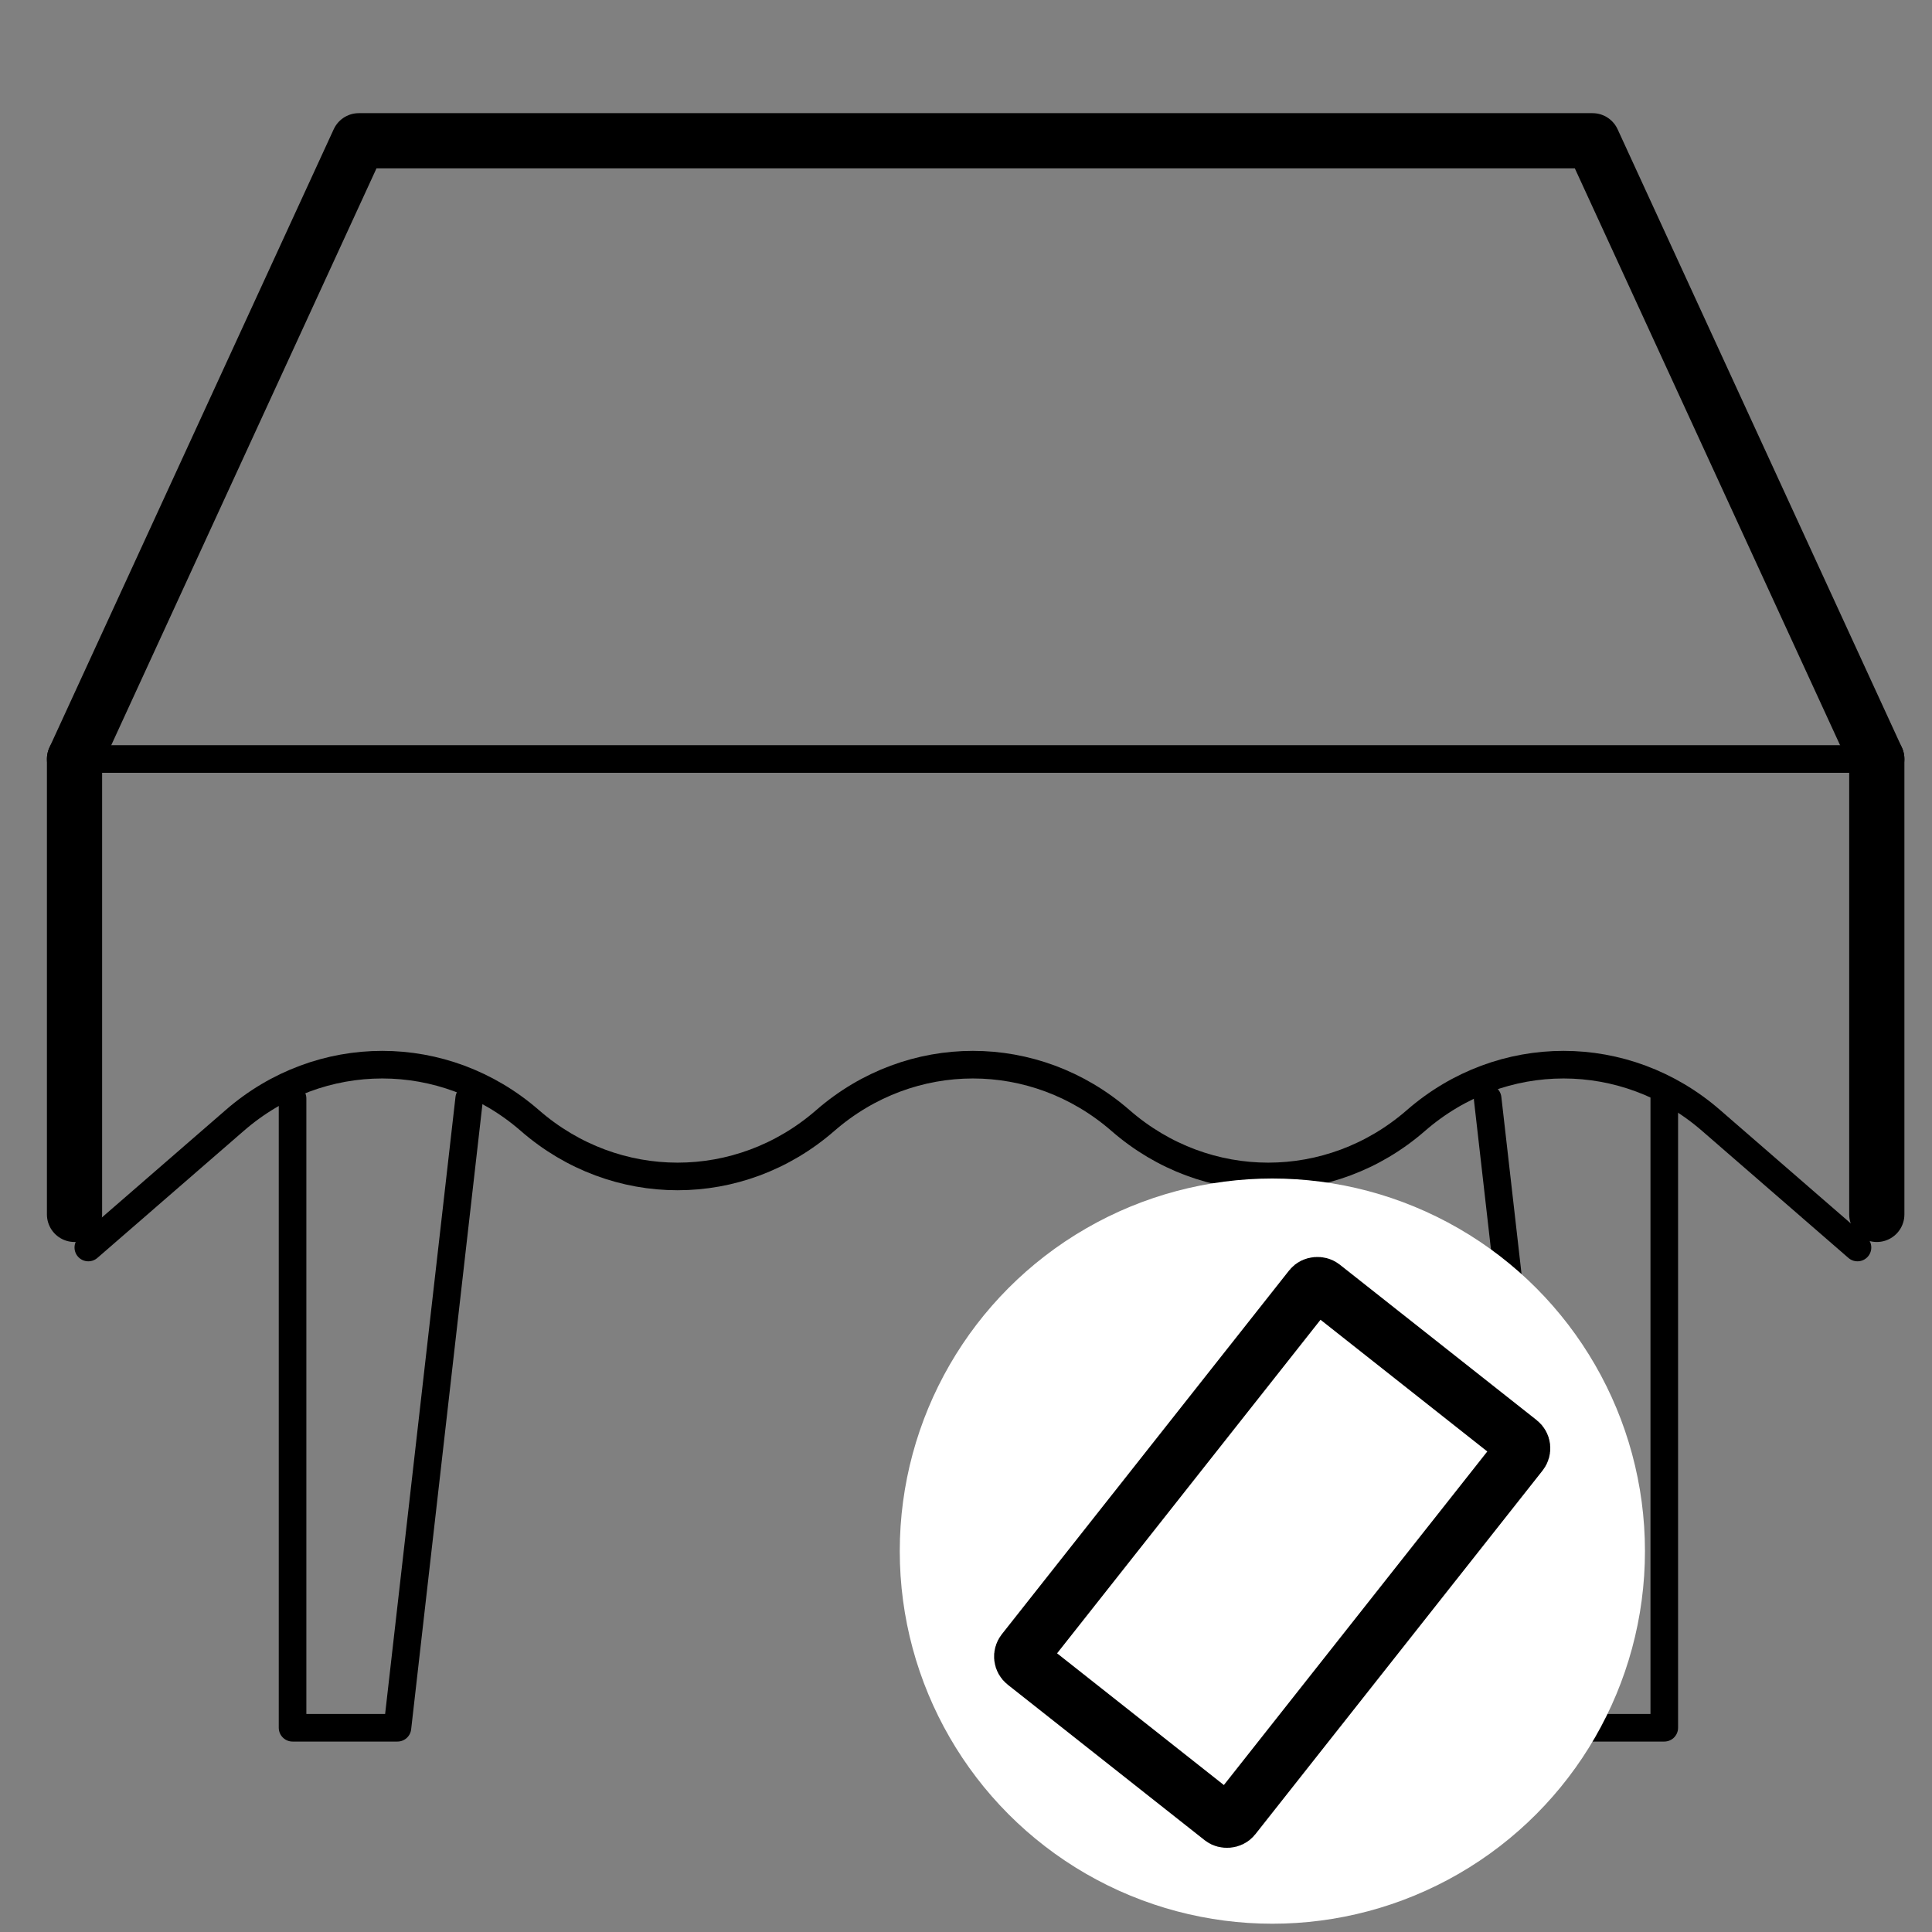
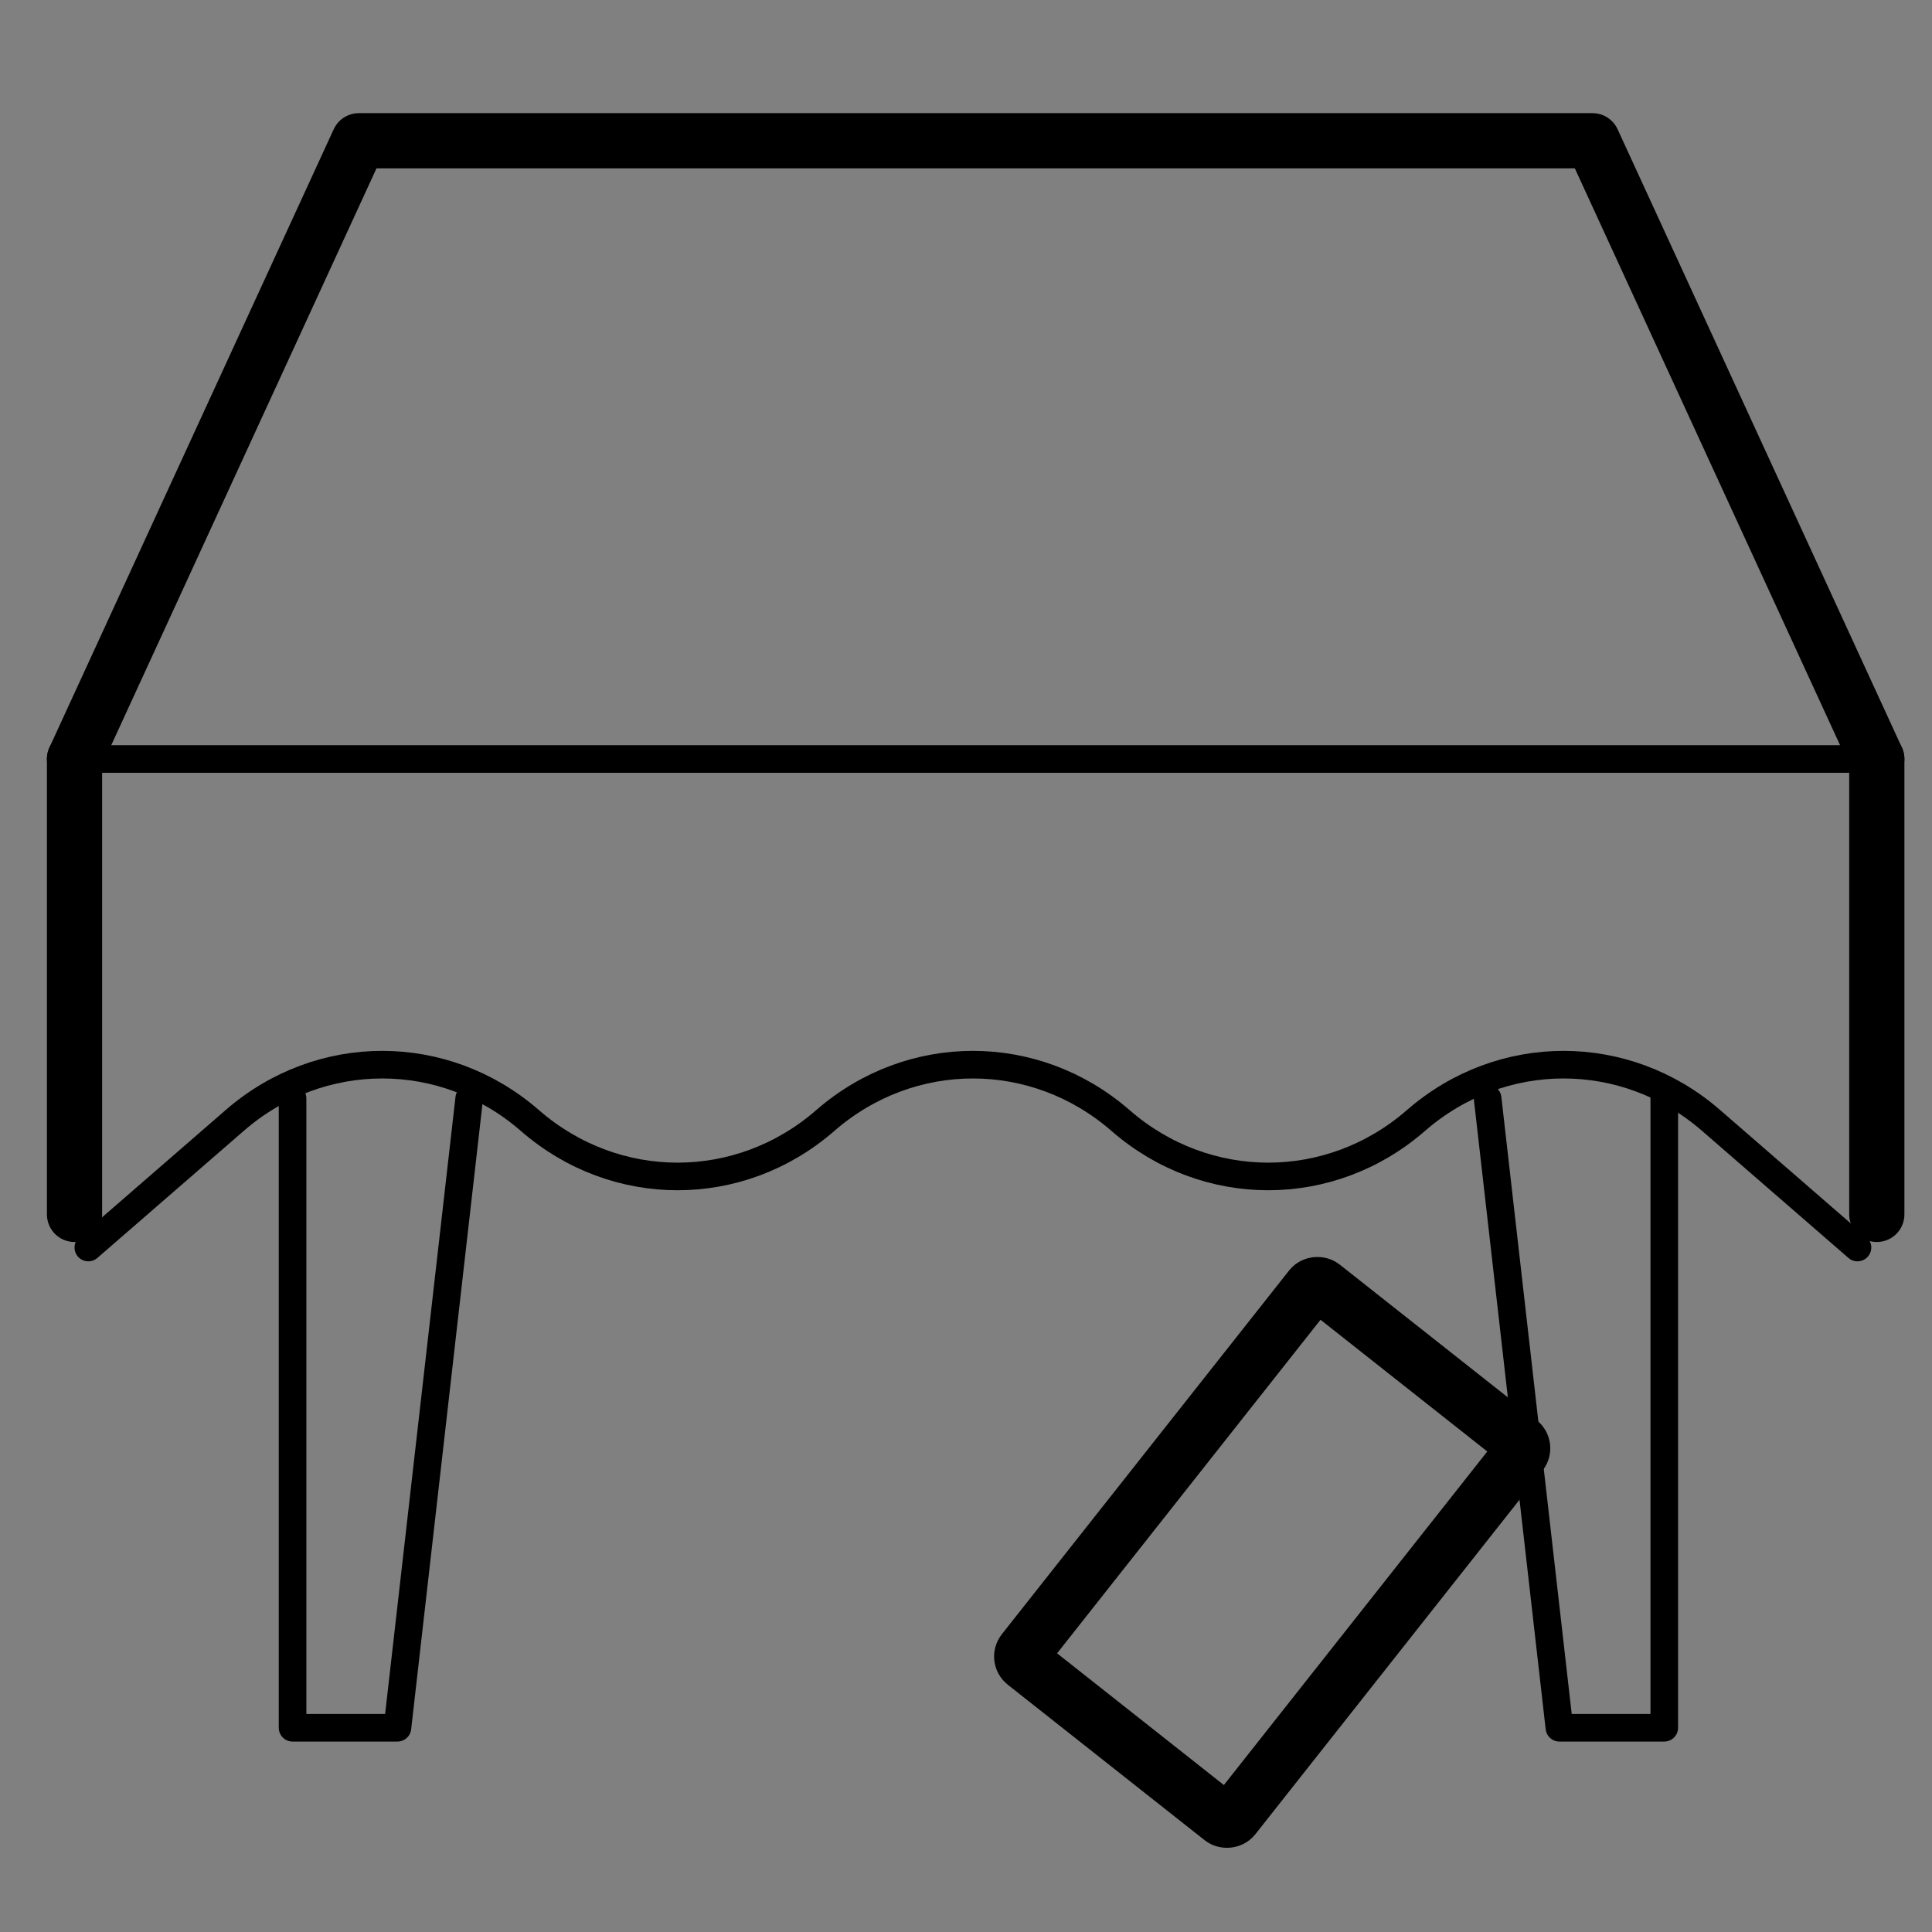
<svg xmlns="http://www.w3.org/2000/svg" width="70" height="70" version="1.1" viewBox="0 0 70 70">
  <rect x="0" y="0" width="70" height="70" fill="#808080" stroke="none" />
  <defs>
    <style>
      .cls-1 {
        fill: #fff;
        stroke: #fff;
      }

      .cls-1, .cls-2 {
        stroke-miterlimit: 10;
      }

      .cls-3, .cls-2, .cls-4, .cls-5 {
        fill: none;
      }

      .cls-2, .cls-4, .cls-5 {
        stroke: #000;
      }

      .cls-2, .cls-5 {
        stroke-width: 2px;
      }

      .cls-4, .cls-5 {
        stroke-linecap: round;
        stroke-linejoin: round;
      }
    </style>
  </defs>
  <g>
    <g id="Ebene_1">
      <line class="cls-3" x1="37" y1="60.3" x2="37" y2="60.3" />
    </g>
    <g id="Ebene_3">
      <g id="Gruppe_66425">
        <path id="Pfad_59256" class="cls-4" d="M3.2,45.2l5.3-4.6c3.1-2.7,7.6-2.7,10.7,0h0c3.1,2.7,7.6,2.7,10.7,0h0c3.1-2.7,7.6-2.7,10.7,0h0c3.1,2.7,7.6,2.7,10.7,0h0c3.1-2.7,7.6-2.7,10.7,0l5.3,4.6" />
        <path id="Pfad_59257" class="cls-5" d="M2.7,27.5L13,5.1h44.7l10.3,22.4" />
        <line id="Linie_22480" class="cls-5" x1="2.7" y1="27.5" x2="2.7" y2="44" />
        <line id="Linie_22481" class="cls-5" x1="68" y1="27.5" x2="68" y2="44" />
        <path id="Pfad_59258" class="cls-4" d="M17,39.8l-2.6,22.8h-3.8v-22.8" />
        <path id="Pfad_59259" class="cls-4" d="M60.3,39.8v22.8h-3.8l-2.6-22.8" />
        <line id="Linie_22482" class="cls-4" x1="68" y1="27.5" x2="2.7" y2="27.5" />
      </g>
    </g>
    <g id="Ebene_2">
      <line class="cls-3" x1="28.5" y1="60.3" x2="28.5" y2="60.3" />
      <line class="cls-3" x1="37" y1="60.3" x2="37" y2="60.3" />
      <line class="cls-3" x1="27.1" y1="60.3" x2="27.1" y2="60.3" />
    </g>
    <g id="Ebene_6">
-       <circle class="cls-1" cx="46.1" cy="56.2" r="13" />
      <rect class="cls-2" x="37.4" y="51.5" width="17.4" height="9.7" rx=".3" ry=".3" transform="translate(-26.7 57.5) rotate(-51.7)" />
    </g>
  </g>
</svg>